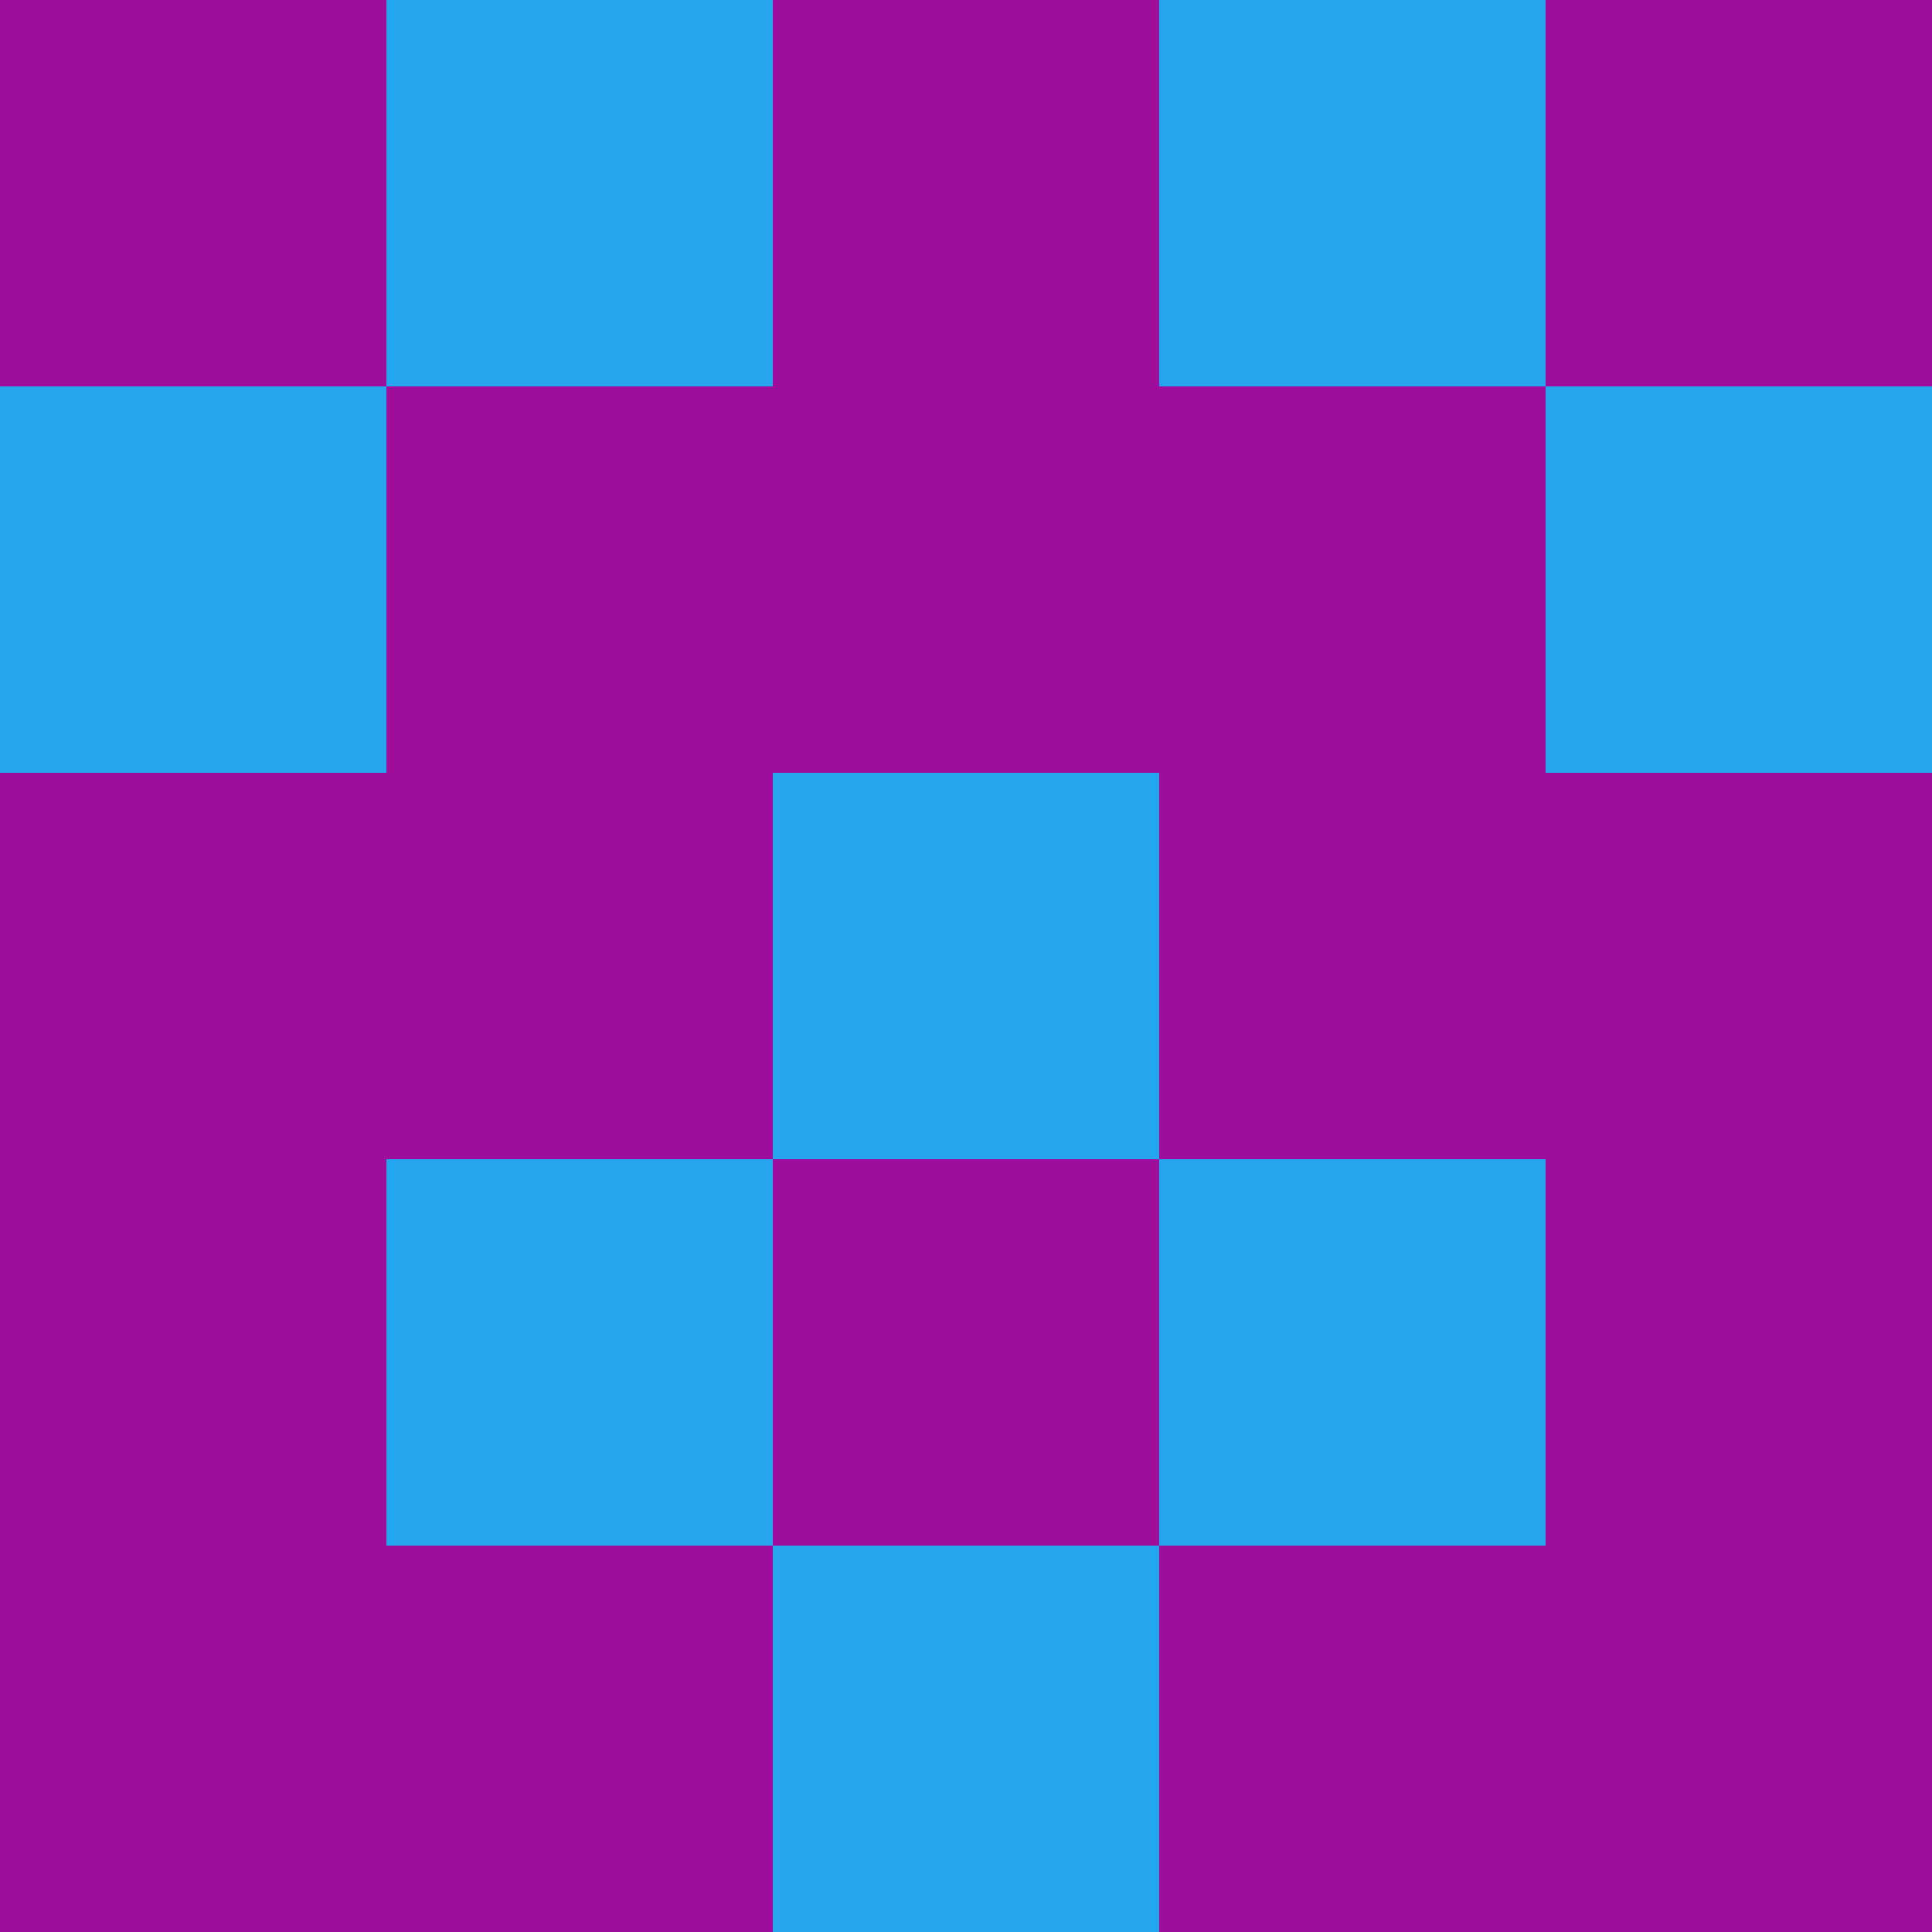
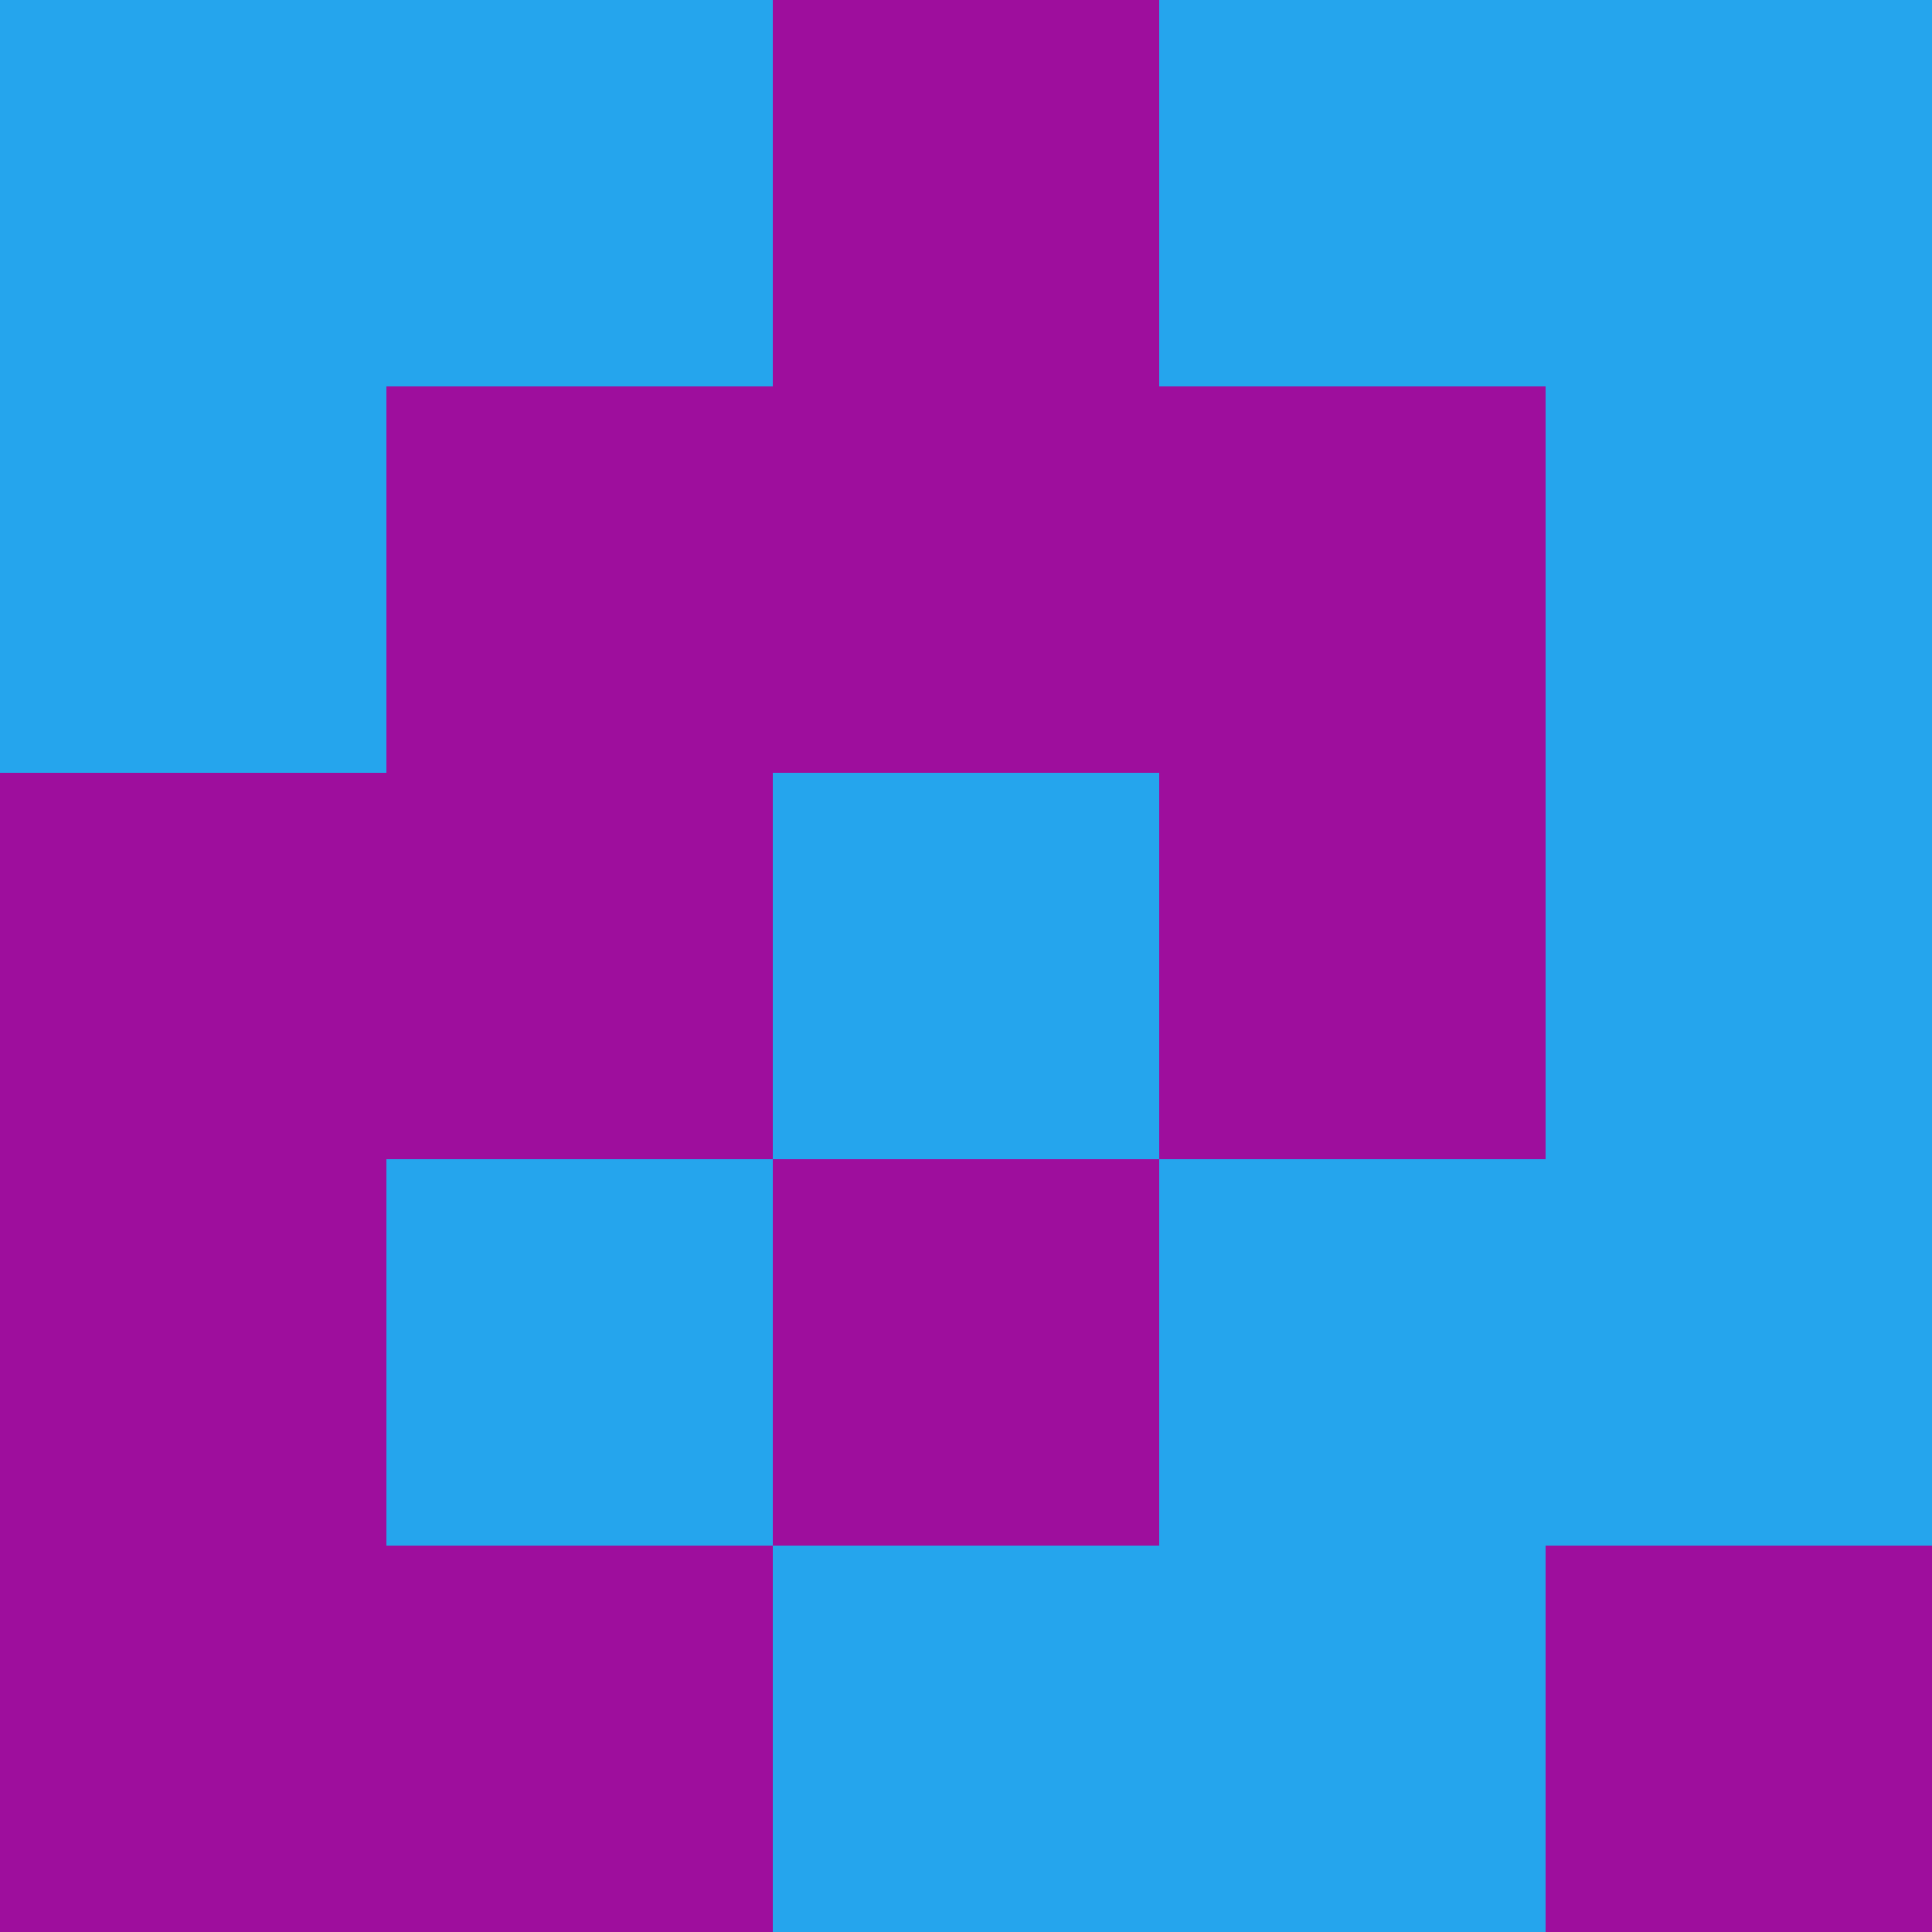
<svg xmlns="http://www.w3.org/2000/svg" viewBox="0 0 5 5" width="24" height="24">
  <rect width="5" height="5" fill="#25a5ed" />
-   <rect x="0" y="0" width="1" height="1" fill="#9e0e9d" />
-   <rect x="4" y="0" width="1" height="1" fill="#9e0e9d" />
  <rect x="2" y="0" width="1" height="1" fill="#9e0e9d" />
  <rect x="1" y="1" width="1" height="1" fill="#9e0e9d" />
  <rect x="3" y="1" width="1" height="1" fill="#9e0e9d" />
  <rect x="2" y="1" width="1" height="1" fill="#9e0e9d" />
  <rect x="0" y="2" width="1" height="1" fill="#9e0e9d" />
-   <rect x="4" y="2" width="1" height="1" fill="#9e0e9d" />
  <rect x="1" y="2" width="1" height="1" fill="#9e0e9d" />
  <rect x="3" y="2" width="1" height="1" fill="#9e0e9d" />
  <rect x="0" y="3" width="1" height="1" fill="#9e0e9d" />
-   <rect x="4" y="3" width="1" height="1" fill="#9e0e9d" />
  <rect x="2" y="3" width="1" height="1" fill="#9e0e9d" />
  <rect x="0" y="4" width="1" height="1" fill="#9e0e9d" />
  <rect x="4" y="4" width="1" height="1" fill="#9e0e9d" />
  <rect x="1" y="4" width="1" height="1" fill="#9e0e9d" />
-   <rect x="3" y="4" width="1" height="1" fill="#9e0e9d" />
</svg>